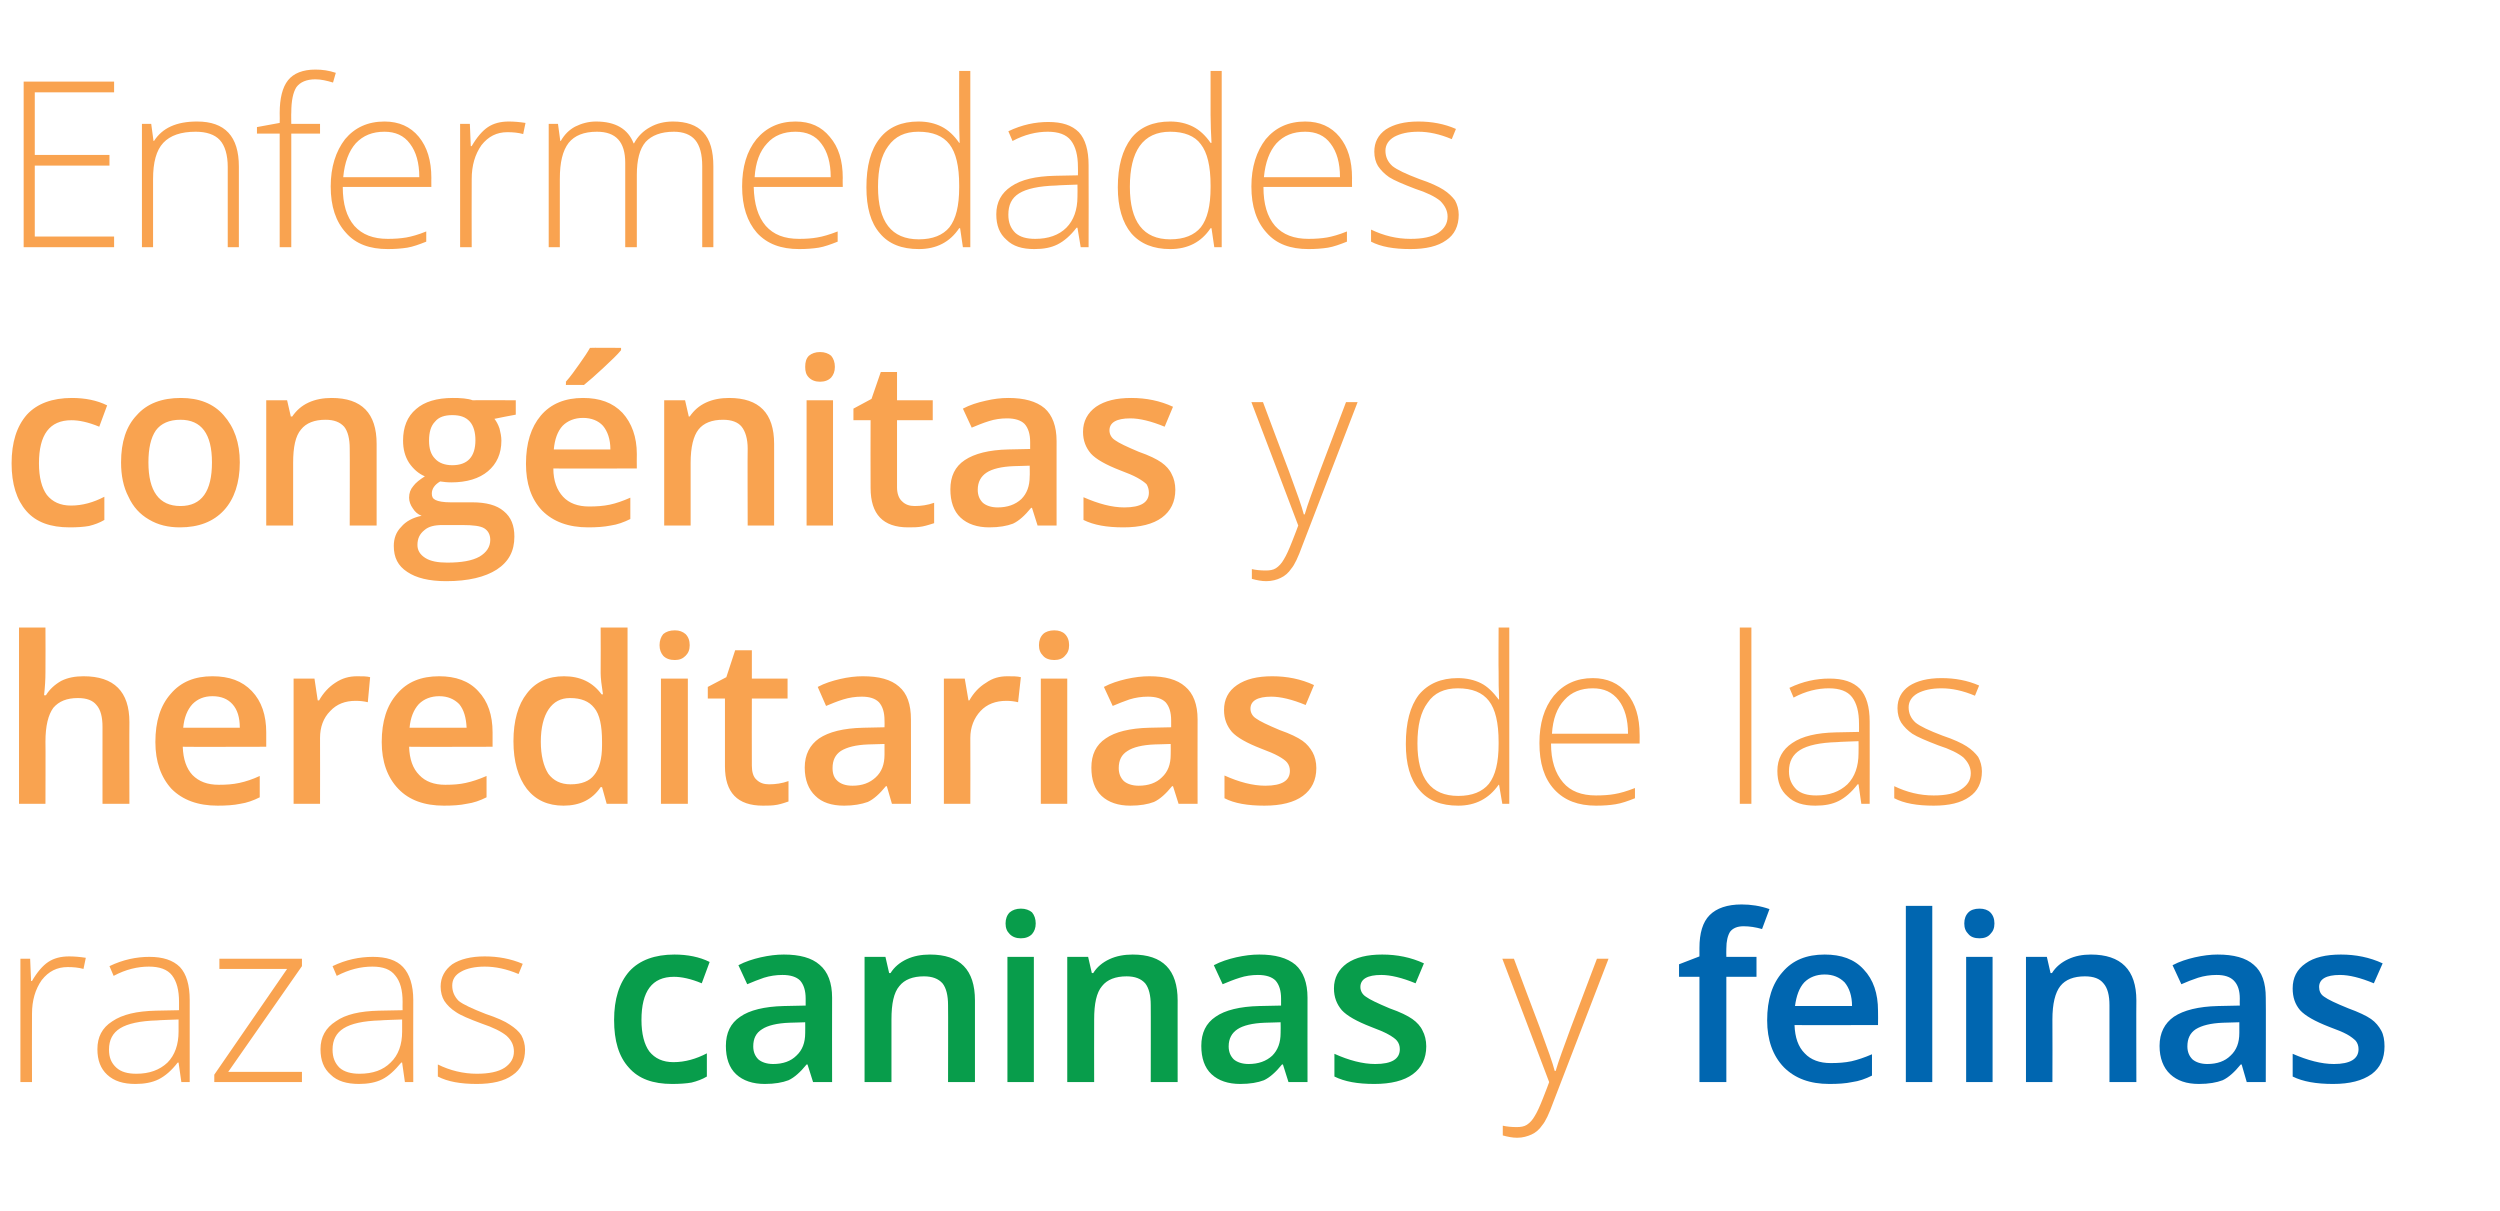
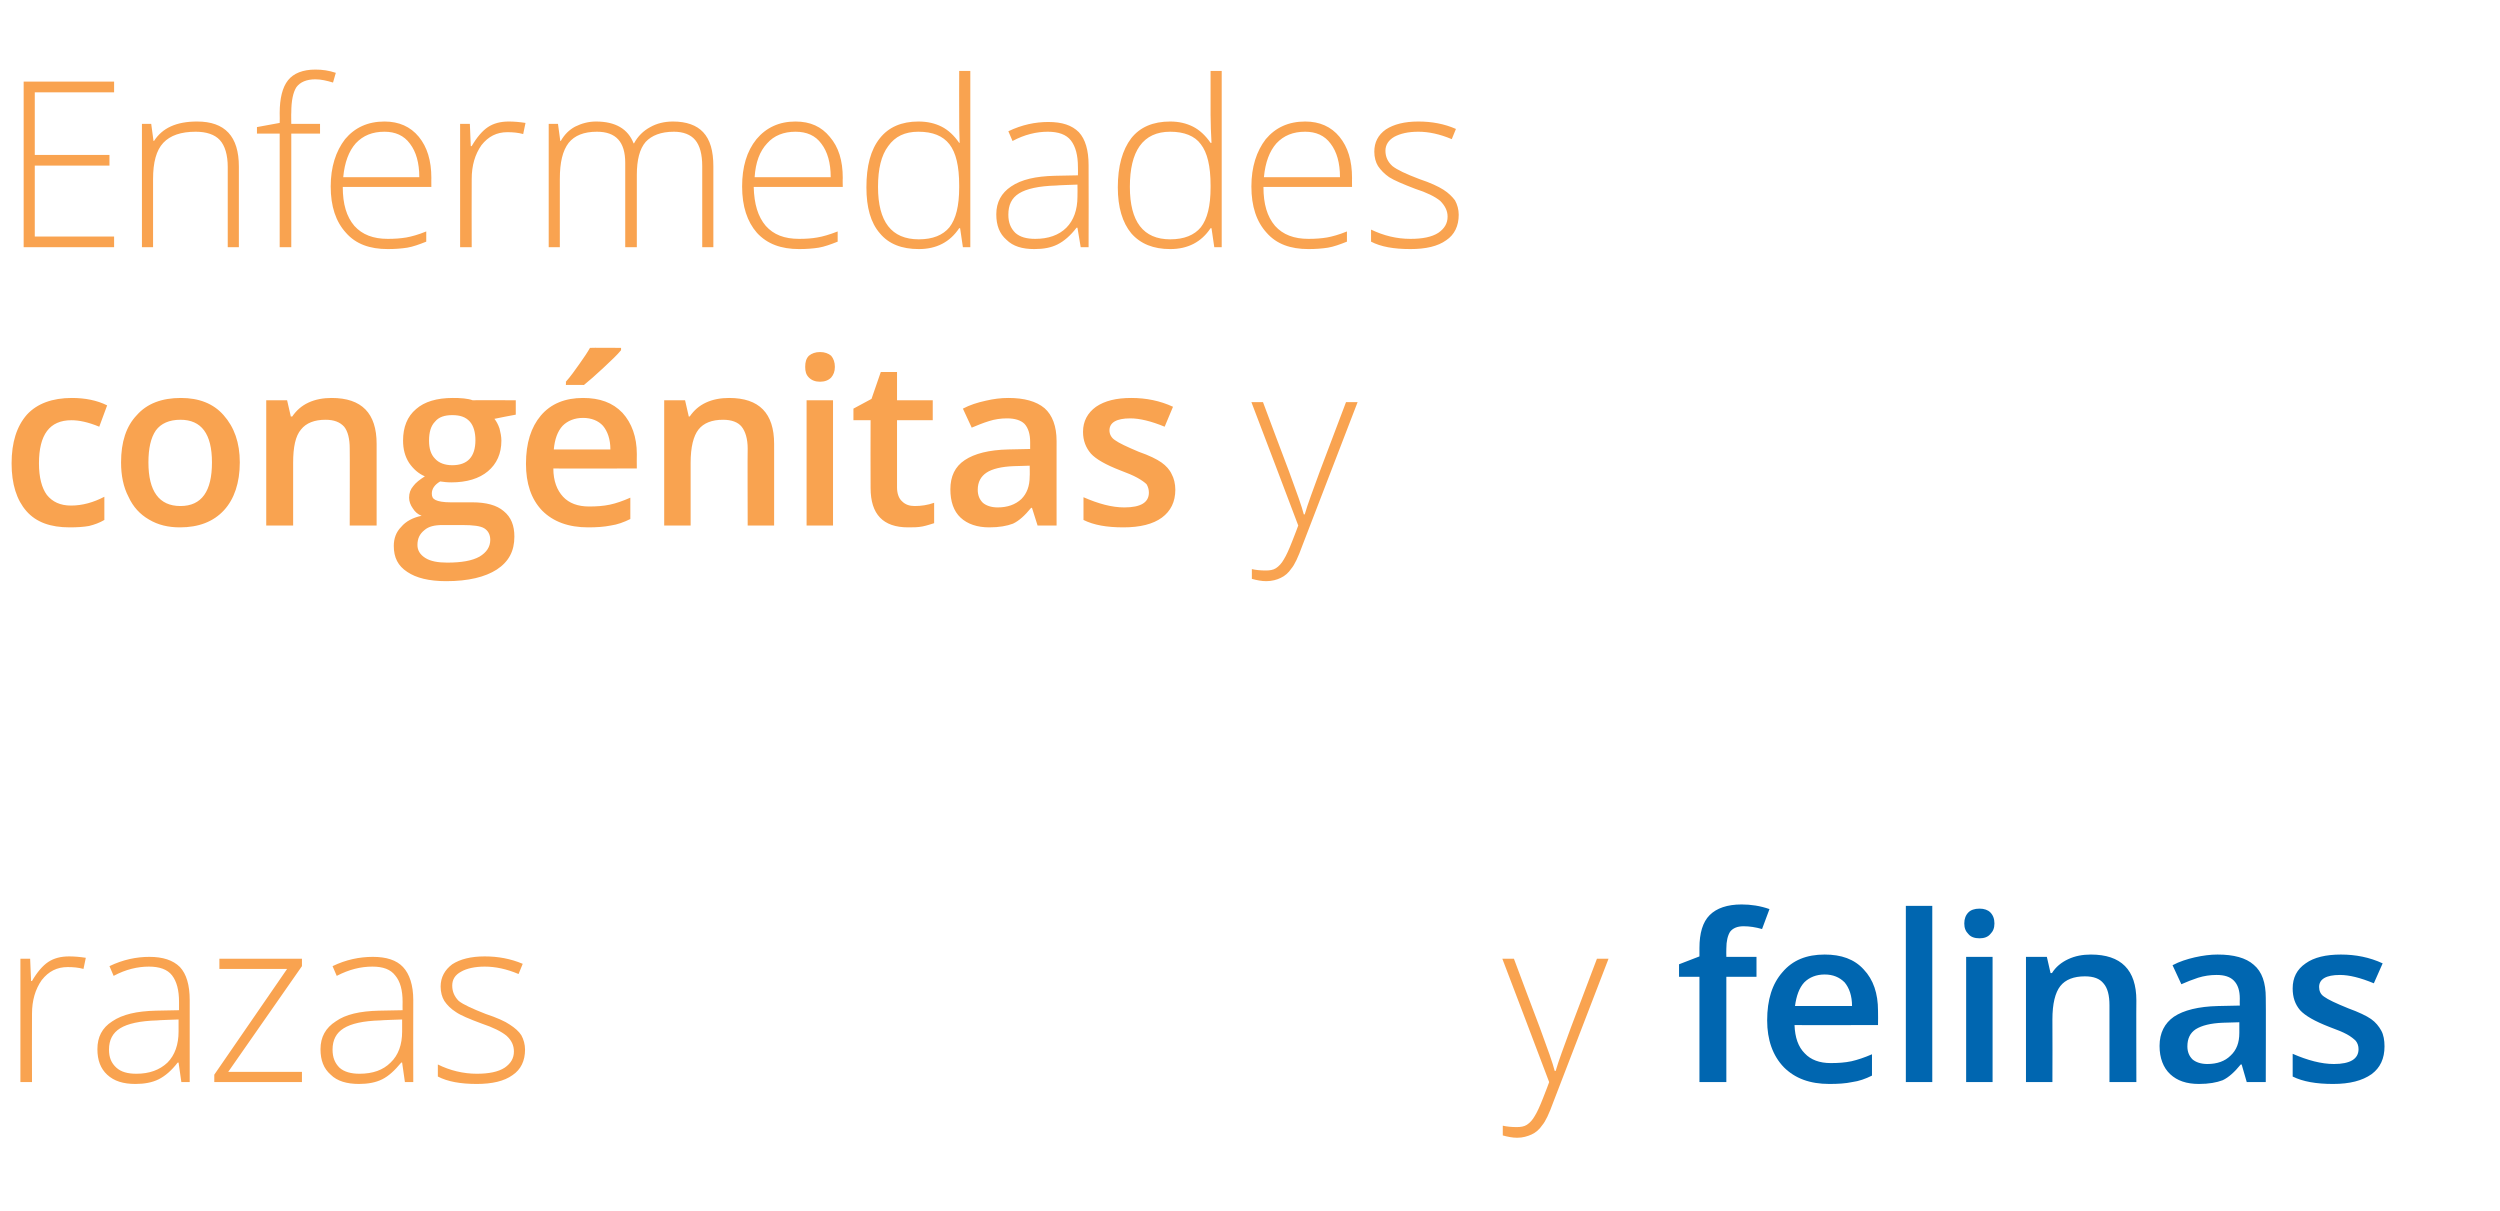
<svg xmlns="http://www.w3.org/2000/svg" version="1.1" width="539px" height="261px" viewBox="0 -15 539 261" style="top:-15px">
  <desc>Enfermedades cong nitas y hereditarias de las razas caninas y felinas</desc>
  <defs />
  <g id="Polygon235377">
    <path d="M 378.7 195.6 L 372.2 195.6 L 372.2 218.3 L 366.4 218.3 L 366.4 195.6 L 362 195.6 L 362 192.9 L 366.4 191.2 C 366.4 191.2 366.39 189.4 366.4 189.4 C 366.4 186.2 367.1 183.8 368.6 182.3 C 370.1 180.8 372.4 180 375.5 180 C 377.5 180 379.5 180.3 381.5 181 C 381.5 181 379.9 185.3 379.9 185.3 C 378.5 184.9 377.2 184.7 375.9 184.7 C 374.6 184.7 373.6 185.1 373 185.9 C 372.5 186.7 372.2 187.9 372.2 189.5 C 372.16 189.5 372.2 191.3 372.2 191.3 L 378.7 191.3 L 378.7 195.6 Z M 394.4 218.7 C 390.2 218.7 387 217.5 384.6 215.1 C 382.2 212.6 381 209.2 381 205 C 381 200.5 382.1 197.1 384.3 194.6 C 386.5 192 389.5 190.8 393.4 190.8 C 397 190.8 399.8 191.8 401.8 194 C 403.9 196.2 404.9 199.2 404.9 202.9 C 404.94 202.95 404.9 206 404.9 206 C 404.9 206 386.94 206.05 386.9 206 C 387 208.7 387.7 210.7 389.1 212.1 C 390.4 213.5 392.3 214.2 394.7 214.2 C 396.3 214.2 397.8 214.1 399.2 213.8 C 400.5 213.5 402 213 403.6 212.3 C 403.6 212.3 403.6 216.9 403.6 216.9 C 402.2 217.6 400.8 218.1 399.3 218.3 C 397.9 218.6 396.3 218.7 394.4 218.7 Z M 393.4 195.1 C 391.6 195.1 390.1 195.7 389 196.8 C 387.9 198 387.3 199.7 387 201.9 C 387 201.9 399.3 201.9 399.3 201.9 C 399.3 199.7 398.7 198 397.7 196.8 C 396.6 195.7 395.2 195.1 393.4 195.1 Z M 416.6 218.3 L 410.9 218.3 L 410.9 180.3 L 416.6 180.3 L 416.6 218.3 Z M 429.6 218.3 L 423.9 218.3 L 423.9 191.3 L 429.6 191.3 L 429.6 218.3 Z M 423.5 184.1 C 423.5 183.1 423.8 182.3 424.4 181.7 C 424.9 181.2 425.7 180.9 426.8 180.9 C 427.8 180.9 428.6 181.2 429.1 181.7 C 429.7 182.3 430 183.1 430 184.1 C 430 185.1 429.7 185.8 429.1 186.4 C 428.6 187 427.8 187.3 426.8 187.3 C 425.7 187.3 424.9 187 424.4 186.4 C 423.8 185.8 423.5 185.1 423.5 184.1 Z M 460.6 218.3 L 454.8 218.3 C 454.8 218.3 454.8 201.66 454.8 201.7 C 454.8 199.6 454.4 198 453.5 197 C 452.7 196 451.4 195.5 449.5 195.5 C 447.1 195.5 445.3 196.2 444.2 197.6 C 443.1 199 442.5 201.4 442.5 204.8 C 442.54 204.8 442.5 218.3 442.5 218.3 L 436.8 218.3 L 436.8 191.3 L 441.3 191.3 L 442.1 194.8 C 442.1 194.8 442.39 194.79 442.4 194.8 C 443.2 193.5 444.4 192.5 445.9 191.8 C 447.4 191.1 449 190.8 450.8 190.8 C 457.3 190.8 460.6 194.1 460.6 200.7 C 460.56 200.65 460.6 218.3 460.6 218.3 Z M 484.4 218.3 L 483.3 214.5 C 483.3 214.5 483.1 214.5 483.1 214.5 C 481.8 216.1 480.5 217.3 479.2 217.9 C 477.9 218.4 476.2 218.7 474.1 218.7 C 471.4 218.7 469.4 218 467.9 216.6 C 466.4 215.2 465.6 213.1 465.6 210.5 C 465.6 207.7 466.7 205.6 468.7 204.2 C 470.8 202.8 474 202 478.2 201.9 C 478.19 201.9 482.9 201.8 482.9 201.8 C 482.9 201.8 482.86 200.31 482.9 200.3 C 482.9 198.6 482.5 197.3 481.6 196.4 C 480.8 195.6 479.6 195.2 477.9 195.2 C 476.5 195.2 475.2 195.4 473.9 195.8 C 472.7 196.2 471.4 196.7 470.3 197.2 C 470.3 197.2 468.4 193.1 468.4 193.1 C 469.9 192.3 471.5 191.8 473.2 191.4 C 475 191 476.6 190.8 478.1 190.8 C 481.6 190.8 484.2 191.5 485.9 193 C 487.7 194.5 488.5 196.9 488.5 200.1 C 488.55 200.07 488.5 218.3 488.5 218.3 L 484.4 218.3 Z M 475.9 214.4 C 478 214.4 479.7 213.8 480.9 212.6 C 482.2 211.4 482.8 209.8 482.8 207.7 C 482.81 207.71 482.8 205.4 482.8 205.4 C 482.8 205.4 479.34 205.51 479.3 205.5 C 476.6 205.6 474.7 206.1 473.4 206.9 C 472.2 207.7 471.6 208.9 471.6 210.6 C 471.6 211.8 472 212.7 472.7 213.4 C 473.4 214 474.5 214.4 475.9 214.4 Z M 514.1 210.6 C 514.1 213.2 513.2 215.2 511.3 216.6 C 509.3 218 506.6 218.7 503 218.7 C 499.4 218.7 496.5 218.2 494.3 217.1 C 494.3 217.1 494.3 212.2 494.3 212.2 C 497.5 213.6 500.5 214.4 503.2 214.4 C 506.7 214.4 508.5 213.3 508.5 211.2 C 508.5 210.5 508.3 209.9 507.9 209.4 C 507.5 209 506.9 208.5 506 208 C 505.1 207.5 503.8 207 502.2 206.4 C 499.1 205.2 497 204 495.9 202.8 C 494.8 201.5 494.3 200 494.3 198.1 C 494.3 195.8 495.2 194 497.1 192.7 C 498.9 191.4 501.5 190.8 504.7 190.8 C 507.9 190.8 510.9 191.4 513.7 192.7 C 513.7 192.7 511.8 197 511.8 197 C 508.9 195.8 506.5 195.2 504.5 195.2 C 501.5 195.2 500 196.1 500 197.8 C 500 198.6 500.3 199.4 501.1 199.9 C 501.9 200.5 503.6 201.3 506.3 202.4 C 508.5 203.2 510.2 204 511.2 204.7 C 512.2 205.4 512.9 206.3 513.4 207.2 C 513.9 208.1 514.1 209.3 514.1 210.6 Z " stroke="none" fill="#0066b0" />
  </g>
  <g id="Polygon235376">
    <path d="M 323.9 191.7 L 326.4 191.7 C 326.4 191.7 331.97 206.61 332 206.6 C 333.7 211.2 334.8 214.3 335.2 215.9 C 335.2 215.9 335.4 215.9 335.4 215.9 C 336 213.8 337.2 210.6 338.7 206.5 C 338.7 206.46 344.3 191.7 344.3 191.7 L 346.8 191.7 C 346.8 191.7 334.92 222.55 334.9 222.6 C 334 225.1 333.2 226.8 332.5 227.6 C 331.9 228.5 331.1 229.2 330.2 229.6 C 329.3 230 328.3 230.3 327.1 230.3 C 326.1 230.3 325.1 230.1 324 229.8 C 324 229.8 324 227.7 324 227.7 C 324.9 227.9 325.9 228 327 228 C 327.8 228 328.6 227.9 329.2 227.5 C 329.8 227.1 330.4 226.5 330.9 225.6 C 331.4 224.8 332 223.5 332.7 221.7 C 333.4 220 333.8 218.8 334 218.3 C 334.02 218.26 323.9 191.7 323.9 191.7 Z " stroke="none" fill="#f9a350" />
  </g>
  <g id="Polygon235375">
-     <path d="M 144.9 218.7 C 140.8 218.7 137.7 217.6 135.6 215.2 C 133.4 212.8 132.4 209.4 132.4 204.9 C 132.4 200.4 133.5 196.9 135.7 194.4 C 137.9 192 141.2 190.8 145.4 190.8 C 148.2 190.8 150.8 191.3 153 192.4 C 153 192.4 151.3 197 151.3 197 C 148.9 196 146.9 195.6 145.3 195.6 C 140.6 195.6 138.3 198.7 138.3 204.9 C 138.3 207.9 138.9 210.2 140 211.7 C 141.2 213.2 142.9 214 145.2 214 C 147.7 214 150.1 213.3 152.4 212.1 C 152.4 212.1 152.4 217.1 152.4 217.1 C 151.4 217.7 150.3 218.1 149.1 218.4 C 148 218.6 146.5 218.7 144.9 218.7 Z M 175.3 218.3 L 174.1 214.5 C 174.1 214.5 173.92 214.5 173.9 214.5 C 172.6 216.1 171.3 217.3 170 217.9 C 168.7 218.4 167 218.7 164.9 218.7 C 162.3 218.7 160.2 218 158.7 216.6 C 157.2 215.2 156.5 213.1 156.5 210.5 C 156.5 207.7 157.5 205.6 159.6 204.2 C 161.6 202.8 164.8 202 169 201.9 C 169.01 201.9 173.7 201.8 173.7 201.8 C 173.7 201.8 173.68 200.31 173.7 200.3 C 173.7 198.6 173.3 197.3 172.5 196.4 C 171.7 195.6 170.4 195.2 168.7 195.2 C 167.3 195.2 166 195.4 164.7 195.8 C 163.5 196.2 162.3 196.7 161.1 197.2 C 161.1 197.2 159.2 193.1 159.2 193.1 C 160.7 192.3 162.3 191.8 164 191.4 C 165.8 191 167.4 190.8 169 190.8 C 172.4 190.8 175 191.5 176.7 193 C 178.5 194.5 179.4 196.9 179.4 200.1 C 179.37 200.07 179.4 218.3 179.4 218.3 L 175.3 218.3 Z M 166.7 214.4 C 168.8 214.4 170.5 213.8 171.7 212.6 C 173 211.4 173.6 209.8 173.6 207.7 C 173.63 207.71 173.6 205.4 173.6 205.4 C 173.6 205.4 170.16 205.51 170.2 205.5 C 167.5 205.6 165.5 206.1 164.3 206.9 C 163 207.7 162.4 208.9 162.4 210.6 C 162.4 211.8 162.8 212.7 163.5 213.4 C 164.2 214 165.3 214.4 166.7 214.4 Z M 210.2 218.3 L 204.4 218.3 C 204.4 218.3 204.44 201.66 204.4 201.7 C 204.4 199.6 204 198 203.2 197 C 202.3 196 201 195.5 199.2 195.5 C 196.8 195.5 195 196.2 193.9 197.6 C 192.7 199 192.2 201.4 192.2 204.8 C 192.18 204.8 192.2 218.3 192.2 218.3 L 186.4 218.3 L 186.4 191.3 L 190.9 191.3 L 191.7 194.8 C 191.7 194.8 192.03 194.79 192 194.8 C 192.8 193.5 194 192.5 195.5 191.8 C 197 191.1 198.7 190.8 200.5 190.8 C 207 190.8 210.2 194.1 210.2 200.7 C 210.2 200.65 210.2 218.3 210.2 218.3 Z M 222.9 218.3 L 217.2 218.3 L 217.2 191.3 L 222.9 191.3 L 222.9 218.3 Z M 216.8 184.1 C 216.8 183.1 217.1 182.3 217.7 181.7 C 218.3 181.2 219.1 180.9 220.1 180.9 C 221.1 180.9 221.9 181.2 222.5 181.7 C 223 182.3 223.3 183.1 223.3 184.1 C 223.3 185.1 223 185.8 222.5 186.4 C 221.9 187 221.1 187.3 220.1 187.3 C 219.1 187.3 218.3 187 217.7 186.4 C 217.1 185.8 216.8 185.1 216.8 184.1 Z M 253.9 218.3 L 248.1 218.3 C 248.1 218.3 248.13 201.66 248.1 201.7 C 248.1 199.6 247.7 198 246.9 197 C 246 196 244.7 195.5 242.9 195.5 C 240.5 195.5 238.7 196.2 237.6 197.6 C 236.4 199 235.9 201.4 235.9 204.8 C 235.87 204.8 235.9 218.3 235.9 218.3 L 230.1 218.3 L 230.1 191.3 L 234.6 191.3 L 235.4 194.8 C 235.4 194.8 235.73 194.79 235.7 194.8 C 236.5 193.5 237.7 192.5 239.2 191.8 C 240.7 191.1 242.4 190.8 244.2 190.8 C 250.7 190.8 253.9 194.1 253.9 200.7 C 253.89 200.65 253.9 218.3 253.9 218.3 Z M 277.8 218.3 L 276.6 214.5 C 276.6 214.5 276.44 214.5 276.4 214.5 C 275.1 216.1 273.8 217.3 272.5 217.9 C 271.2 218.4 269.5 218.7 267.4 218.7 C 264.8 218.7 262.7 218 261.2 216.6 C 259.7 215.2 259 213.1 259 210.5 C 259 207.7 260 205.6 262.1 204.2 C 264.1 202.8 267.3 202 271.5 201.9 C 271.53 201.9 276.2 201.8 276.2 201.8 C 276.2 201.8 276.19 200.31 276.2 200.3 C 276.2 198.6 275.8 197.3 275 196.4 C 274.2 195.6 272.9 195.2 271.2 195.2 C 269.9 195.2 268.5 195.4 267.3 195.8 C 266 196.2 264.8 196.7 263.6 197.2 C 263.6 197.2 261.7 193.1 261.7 193.1 C 263.2 192.3 264.8 191.8 266.5 191.4 C 268.3 191 269.9 190.8 271.5 190.8 C 274.9 190.8 277.5 191.5 279.3 193 C 281 194.5 281.9 196.9 281.9 200.1 C 281.88 200.07 281.9 218.3 281.9 218.3 L 277.8 218.3 Z M 269.2 214.4 C 271.3 214.4 273 213.8 274.3 212.6 C 275.5 211.4 276.1 209.8 276.1 207.7 C 276.14 207.71 276.1 205.4 276.1 205.4 C 276.1 205.4 272.68 205.51 272.7 205.5 C 270 205.6 268 206.1 266.8 206.9 C 265.6 207.7 264.9 208.9 264.9 210.6 C 264.9 211.8 265.3 212.7 266 213.4 C 266.7 214 267.8 214.4 269.2 214.4 Z M 307.5 210.6 C 307.5 213.2 306.5 215.2 304.6 216.6 C 302.7 218 299.9 218.7 296.3 218.7 C 292.7 218.7 289.9 218.2 287.7 217.1 C 287.7 217.1 287.7 212.2 287.7 212.2 C 290.8 213.6 293.8 214.4 296.5 214.4 C 300.1 214.4 301.8 213.3 301.8 211.2 C 301.8 210.5 301.6 209.9 301.2 209.4 C 300.9 209 300.2 208.5 299.3 208 C 298.4 207.5 297.2 207 295.6 206.4 C 292.5 205.2 290.4 204 289.3 202.8 C 288.2 201.5 287.6 200 287.6 198.1 C 287.6 195.8 288.6 194 290.4 192.7 C 292.3 191.4 294.8 190.8 298 190.8 C 301.2 190.8 304.2 191.4 307 192.7 C 307 192.7 305.2 197 305.2 197 C 302.3 195.8 299.8 195.2 297.8 195.2 C 294.8 195.2 293.3 196.1 293.3 197.8 C 293.3 198.6 293.7 199.4 294.5 199.9 C 295.3 200.5 297 201.3 299.6 202.4 C 301.9 203.2 303.5 204 304.5 204.7 C 305.5 205.4 306.3 206.3 306.7 207.2 C 307.2 208.1 307.5 209.3 307.5 210.6 Z " stroke="none" fill="#089d4b" />
-   </g>
+     </g>
  <g id="Polygon235374">
    <path d="M 14.9 191.2 C 16 191.2 17.2 191.3 18.5 191.5 C 18.5 191.5 18 193.9 18 193.9 C 16.9 193.6 15.8 193.5 14.6 193.5 C 12.3 193.5 10.5 194.4 9 196.3 C 7.6 198.3 6.9 200.7 6.9 203.6 C 6.86 203.61 6.9 218.3 6.9 218.3 L 4.4 218.3 L 4.4 191.7 L 6.5 191.7 L 6.7 196.5 C 6.7 196.5 6.91 196.5 6.9 196.5 C 8 194.6 9.2 193.2 10.4 192.4 C 11.6 191.6 13.1 191.2 14.9 191.2 Z M 39.1 218.3 L 38.5 214.1 C 38.5 214.1 38.32 214.06 38.3 214.1 C 37 215.8 35.6 217 34.2 217.7 C 32.8 218.4 31.1 218.7 29.2 218.7 C 26.6 218.7 24.6 218.1 23.1 216.7 C 21.7 215.4 21 213.6 21 211.2 C 21 208.6 22 206.6 24.2 205.2 C 26.4 203.7 29.5 203 33.6 202.9 C 33.56 202.9 38.6 202.8 38.6 202.8 C 38.6 202.8 38.62 201 38.6 201 C 38.6 198.5 38.1 196.6 37.1 195.3 C 36.1 194 34.4 193.4 32.1 193.4 C 29.7 193.4 27.1 194 24.5 195.4 C 24.5 195.4 23.6 193.3 23.6 193.3 C 26.5 191.9 29.4 191.3 32.2 191.3 C 35.1 191.3 37.3 192 38.8 193.5 C 40.2 195 40.9 197.4 40.9 200.6 C 40.91 200.61 40.9 218.3 40.9 218.3 L 39.1 218.3 Z M 29.4 216.5 C 32.2 216.5 34.4 215.7 36.1 214.1 C 37.7 212.5 38.5 210.2 38.5 207.4 C 38.52 207.37 38.5 204.8 38.5 204.8 C 38.5 204.8 33.88 204.95 33.9 205 C 30.2 205.1 27.5 205.7 25.9 206.7 C 24.3 207.7 23.5 209.2 23.5 211.3 C 23.5 213 24 214.2 25.1 215.2 C 26.1 216.1 27.5 216.5 29.4 216.5 Z M 65.1 218.3 L 46.2 218.3 L 46.2 216.7 L 61.9 193.9 L 47.3 193.9 L 47.3 191.7 L 65.1 191.7 L 65.1 193.3 L 49.2 216.1 L 65.1 216.1 L 65.1 218.3 Z M 87.3 218.3 L 86.7 214.1 C 86.7 214.1 86.48 214.06 86.5 214.1 C 85.1 215.8 83.8 217 82.4 217.7 C 81 218.4 79.3 218.7 77.4 218.7 C 74.8 218.7 72.7 218.1 71.3 216.7 C 69.8 215.4 69.1 213.6 69.1 211.2 C 69.1 208.6 70.2 206.6 72.4 205.2 C 74.5 203.7 77.6 203 81.7 202.9 C 81.72 202.9 86.8 202.8 86.8 202.8 C 86.8 202.8 86.77 201 86.8 201 C 86.8 198.5 86.3 196.6 85.2 195.3 C 84.2 194 82.6 193.4 80.3 193.4 C 77.8 193.4 75.3 194 72.6 195.4 C 72.6 195.4 71.7 193.3 71.7 193.3 C 74.6 191.9 77.5 191.3 80.4 191.3 C 83.3 191.3 85.5 192 86.9 193.5 C 88.3 195 89.1 197.4 89.1 200.6 C 89.07 200.61 89.1 218.3 89.1 218.3 L 87.3 218.3 Z M 77.5 216.5 C 80.4 216.5 82.6 215.7 84.2 214.1 C 85.9 212.5 86.7 210.2 86.7 207.4 C 86.68 207.37 86.7 204.8 86.7 204.8 C 86.7 204.8 82.04 204.95 82 205 C 78.3 205.1 75.7 205.7 74.1 206.7 C 72.5 207.7 71.7 209.2 71.7 211.3 C 71.7 213 72.2 214.2 73.2 215.2 C 74.2 216.1 75.7 216.5 77.5 216.5 Z M 113.2 211.3 C 113.2 213.7 112.3 215.6 110.5 216.8 C 108.7 218.1 106.1 218.7 102.8 218.7 C 99.3 218.7 96.5 218.2 94.4 217.1 C 94.4 217.1 94.4 214.5 94.4 214.5 C 97 215.8 99.9 216.5 102.8 216.5 C 105.4 216.5 107.4 216.1 108.8 215.2 C 110.1 214.3 110.8 213.2 110.8 211.7 C 110.8 210.4 110.3 209.3 109.2 208.3 C 108.1 207.4 106.3 206.5 103.9 205.7 C 101.2 204.7 99.3 203.9 98.3 203.2 C 97.2 202.5 96.4 201.7 95.8 200.8 C 95.3 200 95 198.9 95 197.7 C 95 195.7 95.9 194.1 97.5 192.9 C 99.2 191.8 101.5 191.2 104.5 191.2 C 107.4 191.2 110.1 191.7 112.7 192.8 C 112.7 192.8 111.8 195 111.8 195 C 109.2 193.9 106.8 193.4 104.5 193.4 C 102.4 193.4 100.6 193.8 99.4 194.5 C 98.1 195.2 97.5 196.2 97.5 197.5 C 97.5 198.8 98 199.9 98.9 200.8 C 99.9 201.6 101.9 202.5 104.7 203.6 C 107.1 204.4 108.9 205.2 109.9 205.9 C 111 206.6 111.9 207.4 112.4 208.2 C 112.9 209.1 113.2 210.2 113.2 211.3 Z " stroke="none" fill="#f9a350" />
  </g>
  <g id="Polygon235373">
-     <path d="M 27.9 158.3 L 22.1 158.3 C 22.1 158.3 22.09 141.66 22.1 141.7 C 22.1 139.6 21.7 138 20.8 137 C 20 136 18.7 135.5 16.8 135.5 C 14.4 135.5 12.7 136.2 11.5 137.6 C 10.4 139.1 9.8 141.5 9.8 144.9 C 9.84 144.85 9.8 158.3 9.8 158.3 L 4.1 158.3 L 4.1 120.3 L 9.8 120.3 C 9.8 120.3 9.84 129.91 9.8 129.9 C 9.8 131.5 9.7 133.1 9.5 134.9 C 9.5 134.9 9.9 134.9 9.9 134.9 C 10.7 133.6 11.8 132.6 13.2 131.8 C 14.6 131.1 16.2 130.8 18 130.8 C 24.6 130.8 27.9 134.1 27.9 140.7 C 27.86 140.65 27.9 158.3 27.9 158.3 Z M 46.9 158.7 C 42.7 158.7 39.4 157.5 37 155.1 C 34.7 152.6 33.5 149.2 33.5 145 C 33.5 140.5 34.6 137.1 36.8 134.6 C 39 132 42 130.8 45.8 130.8 C 49.4 130.8 52.2 131.8 54.3 134 C 56.4 136.2 57.4 139.2 57.4 142.9 C 57.38 142.95 57.4 146 57.4 146 C 57.4 146 39.39 146.05 39.4 146 C 39.5 148.7 40.2 150.7 41.5 152.1 C 42.9 153.5 44.7 154.2 47.2 154.2 C 48.8 154.2 50.2 154.1 51.6 153.8 C 53 153.5 54.5 153 56 152.3 C 56 152.3 56 156.9 56 156.9 C 54.6 157.6 53.2 158.1 51.8 158.3 C 50.4 158.6 48.7 158.7 46.9 158.7 Z M 45.8 135.1 C 44 135.1 42.6 135.7 41.5 136.8 C 40.4 138 39.7 139.7 39.5 141.9 C 39.5 141.9 51.7 141.9 51.7 141.9 C 51.7 139.7 51.2 138 50.1 136.8 C 49.1 135.7 47.7 135.1 45.8 135.1 Z M 77 130.8 C 78.1 130.8 79.1 130.8 79.8 131 C 79.8 131 79.3 136.4 79.3 136.4 C 78.5 136.2 77.6 136.1 76.7 136.1 C 74.4 136.1 72.6 136.8 71.2 138.3 C 69.7 139.8 69 141.8 69 144.1 C 69.03 144.15 69 158.3 69 158.3 L 63.3 158.3 L 63.3 131.3 L 67.8 131.3 L 68.5 136 C 68.5 136 68.83 136.02 68.8 136 C 69.7 134.4 70.9 133.1 72.3 132.2 C 73.8 131.2 75.3 130.8 77 130.8 Z M 95.7 158.7 C 91.5 158.7 88.2 157.5 85.9 155.1 C 83.5 152.6 82.3 149.2 82.3 145 C 82.3 140.5 83.4 137.1 85.6 134.6 C 87.8 132 90.8 130.8 94.7 130.8 C 98.2 130.8 101.1 131.8 103.1 134 C 105.2 136.2 106.2 139.2 106.2 142.9 C 106.22 142.95 106.2 146 106.2 146 C 106.2 146 88.23 146.05 88.2 146 C 88.3 148.7 89 150.7 90.4 152.1 C 91.7 153.5 93.6 154.2 96 154.2 C 97.6 154.2 99.1 154.1 100.4 153.8 C 101.8 153.5 103.3 153 104.9 152.3 C 104.9 152.3 104.9 156.9 104.9 156.9 C 103.5 157.6 102.1 158.1 100.6 158.3 C 99.2 158.6 97.6 158.7 95.7 158.7 Z M 94.7 135.1 C 92.9 135.1 91.4 135.7 90.3 136.8 C 89.2 138 88.5 139.7 88.3 141.9 C 88.3 141.9 100.6 141.9 100.6 141.9 C 100.5 139.7 100 138 99 136.8 C 97.9 135.7 96.5 135.1 94.7 135.1 Z M 129.5 154.7 C 127.7 157.4 125 158.7 121.5 158.7 C 118.1 158.7 115.5 157.5 113.6 155.1 C 111.7 152.6 110.7 149.2 110.7 144.8 C 110.7 140.4 111.7 136.9 113.6 134.5 C 115.5 132 118.2 130.8 121.6 130.8 C 125.1 130.8 127.8 132.1 129.7 134.7 C 129.7 134.7 130 134.7 130 134.7 C 129.7 132.8 129.5 131.2 129.5 130.1 C 129.54 130.11 129.5 120.3 129.5 120.3 L 135.3 120.3 L 135.3 158.3 L 130.8 158.3 L 129.8 154.7 L 129.5 154.7 C 129.5 154.7 129.54 154.72 129.5 154.7 Z M 123 154.1 C 125.4 154.1 127.1 153.4 128.1 152.1 C 129.2 150.8 129.8 148.6 129.8 145.7 C 129.8 145.7 129.8 144.9 129.8 144.9 C 129.8 141.5 129.3 139 128.1 137.6 C 127 136.2 125.3 135.5 122.9 135.5 C 120.9 135.5 119.4 136.3 118.3 137.9 C 117.2 139.5 116.6 141.9 116.6 144.9 C 116.6 147.9 117.2 150.2 118.2 151.8 C 119.3 153.3 120.9 154.1 123 154.1 Z M 148.3 158.3 L 142.5 158.3 L 142.5 131.3 L 148.3 131.3 L 148.3 158.3 Z M 142.2 124.1 C 142.2 123.1 142.5 122.3 143 121.7 C 143.6 121.2 144.4 120.9 145.5 120.9 C 146.5 120.9 147.2 121.2 147.8 121.7 C 148.4 122.3 148.7 123.1 148.7 124.1 C 148.7 125.1 148.4 125.8 147.8 126.4 C 147.2 127 146.5 127.3 145.5 127.3 C 144.4 127.3 143.6 127 143 126.4 C 142.5 125.8 142.2 125.1 142.2 124.1 Z M 165.8 154.1 C 167.2 154.1 168.6 153.9 170 153.4 C 170 153.4 170 157.8 170 157.8 C 169.4 158 168.6 158.3 167.6 158.5 C 166.6 158.7 165.5 158.7 164.5 158.7 C 159 158.7 156.3 155.9 156.3 150.2 C 156.3 150.15 156.3 135.6 156.3 135.6 L 152.6 135.6 L 152.6 133.1 L 156.6 131 L 158.5 125.2 L 162.1 125.2 L 162.1 131.3 L 169.8 131.3 L 169.8 135.6 L 162.1 135.6 C 162.1 135.6 162.06 150.05 162.1 150.1 C 162.1 151.4 162.4 152.5 163.1 153.1 C 163.8 153.8 164.7 154.1 165.8 154.1 Z M 192.3 158.3 L 191.2 154.5 C 191.2 154.5 190.98 154.5 191 154.5 C 189.7 156.1 188.4 157.3 187.1 157.9 C 185.7 158.4 184 158.7 182 158.7 C 179.3 158.7 177.2 158 175.8 156.6 C 174.3 155.2 173.5 153.1 173.5 150.5 C 173.5 147.7 174.6 145.6 176.6 144.2 C 178.7 142.8 181.8 142 186.1 141.9 C 186.08 141.9 190.7 141.8 190.7 141.8 C 190.7 141.8 190.74 140.31 190.7 140.3 C 190.7 138.6 190.3 137.3 189.5 136.4 C 188.7 135.6 187.5 135.2 185.8 135.2 C 184.4 135.2 183.1 135.4 181.8 135.8 C 180.5 136.2 179.3 136.7 178.1 137.2 C 178.1 137.2 176.3 133.1 176.3 133.1 C 177.8 132.3 179.4 131.8 181.1 131.4 C 182.8 131 184.5 130.8 186 130.8 C 189.5 130.8 192.1 131.5 193.8 133 C 195.6 134.5 196.4 136.9 196.4 140.1 C 196.43 140.07 196.4 158.3 196.4 158.3 L 192.3 158.3 Z M 183.8 154.4 C 185.9 154.4 187.5 153.8 188.8 152.6 C 190.1 151.4 190.7 149.8 190.7 147.7 C 190.69 147.71 190.7 145.4 190.7 145.4 C 190.7 145.4 187.22 145.51 187.2 145.5 C 184.5 145.6 182.6 146.1 181.3 146.9 C 180.1 147.7 179.5 148.9 179.5 150.6 C 179.5 151.8 179.8 152.7 180.6 153.4 C 181.3 154 182.3 154.4 183.8 154.4 Z M 217.2 130.8 C 218.4 130.8 219.3 130.8 220.1 131 C 220.1 131 219.5 136.4 219.5 136.4 C 218.7 136.2 217.8 136.1 217 136.1 C 214.7 136.1 212.8 136.8 211.4 138.3 C 210 139.8 209.2 141.8 209.2 144.1 C 209.24 144.15 209.2 158.3 209.2 158.3 L 203.5 158.3 L 203.5 131.3 L 208 131.3 L 208.8 136 C 208.8 136 209.05 136.02 209 136 C 209.9 134.4 211.1 133.1 212.6 132.2 C 214 131.2 215.5 130.8 217.2 130.8 Z M 230.1 158.3 L 224.4 158.3 L 224.4 131.3 L 230.1 131.3 L 230.1 158.3 Z M 224 124.1 C 224 123.1 224.3 122.3 224.9 121.7 C 225.4 121.2 226.3 120.9 227.3 120.9 C 228.3 120.9 229.1 121.2 229.6 121.7 C 230.2 122.3 230.5 123.1 230.5 124.1 C 230.5 125.1 230.2 125.8 229.6 126.4 C 229.1 127 228.3 127.3 227.3 127.3 C 226.3 127.3 225.4 127 224.9 126.4 C 224.3 125.8 224 125.1 224 124.1 Z M 254.1 158.3 L 252.9 154.5 C 252.9 154.5 252.73 154.5 252.7 154.5 C 251.4 156.1 250.1 157.3 248.8 157.9 C 247.5 158.4 245.8 158.7 243.7 158.7 C 241.1 158.7 239 158 237.5 156.6 C 236 155.2 235.3 153.1 235.3 150.5 C 235.3 147.7 236.3 145.6 238.4 144.2 C 240.4 142.8 243.6 142 247.8 141.9 C 247.82 141.9 252.5 141.8 252.5 141.8 C 252.5 141.8 252.49 140.31 252.5 140.3 C 252.5 138.6 252.1 137.3 251.3 136.4 C 250.5 135.6 249.2 135.2 247.5 135.2 C 246.1 135.2 244.8 135.4 243.5 135.8 C 242.3 136.2 241.1 136.7 239.9 137.2 C 239.9 137.2 238 133.1 238 133.1 C 239.5 132.3 241.1 131.8 242.8 131.4 C 244.6 131 246.2 130.8 247.8 130.8 C 251.2 130.8 253.8 131.5 255.5 133 C 257.3 134.5 258.2 136.9 258.2 140.1 C 258.17 140.07 258.2 158.3 258.2 158.3 L 254.1 158.3 Z M 245.5 154.4 C 247.6 154.4 249.3 153.8 250.5 152.6 C 251.8 151.4 252.4 149.8 252.4 147.7 C 252.44 147.71 252.4 145.4 252.4 145.4 C 252.4 145.4 248.97 145.51 249 145.5 C 246.3 145.6 244.3 146.1 243.1 146.9 C 241.8 147.7 241.2 148.9 241.2 150.6 C 241.2 151.8 241.6 152.7 242.3 153.4 C 243 154 244.1 154.4 245.5 154.4 Z M 283.8 150.6 C 283.8 153.2 282.8 155.2 280.9 156.6 C 279 158 276.2 158.7 272.6 158.7 C 269 158.7 266.1 158.2 264 157.1 C 264 157.1 264 152.2 264 152.2 C 267.1 153.6 270.1 154.4 272.8 154.4 C 276.4 154.4 278.1 153.3 278.1 151.2 C 278.1 150.5 277.9 149.9 277.5 149.4 C 277.2 149 276.5 148.5 275.6 148 C 274.7 147.5 273.5 147 271.9 146.4 C 268.8 145.2 266.7 144 265.6 142.8 C 264.5 141.5 263.9 140 263.9 138.1 C 263.9 135.8 264.8 134 266.7 132.7 C 268.6 131.4 271.1 130.8 274.3 130.8 C 277.5 130.8 280.5 131.4 283.3 132.7 C 283.3 132.7 281.5 137 281.5 137 C 278.6 135.8 276.1 135.2 274.1 135.2 C 271.1 135.2 269.6 136.1 269.6 137.8 C 269.6 138.6 270 139.4 270.8 139.9 C 271.6 140.5 273.3 141.3 275.9 142.4 C 278.2 143.2 279.8 144 280.8 144.7 C 281.8 145.4 282.5 146.3 283 147.2 C 283.5 148.1 283.8 149.3 283.8 150.6 Z M 314.3 131.2 C 316.2 131.2 317.9 131.6 319.3 132.3 C 320.7 133 321.9 134.2 323.1 135.8 C 323.1 135.8 323.2 135.8 323.2 135.8 C 323.1 133.8 323.1 131.8 323.1 129.8 C 323.05 129.81 323.1 120.3 323.1 120.3 L 325.4 120.3 L 325.4 158.3 L 323.9 158.3 L 323.2 154.2 C 323.2 154.2 323.05 154.2 323.1 154.2 C 321 157.2 318.1 158.7 314.4 158.7 C 310.7 158.7 307.9 157.6 306 155.3 C 304 153 303.1 149.7 303.1 145.4 C 303.1 140.8 304 137.3 305.9 134.8 C 307.9 132.4 310.7 131.2 314.3 131.2 Z M 314.3 133.4 C 311.4 133.4 309.2 134.4 307.8 136.5 C 306.3 138.5 305.6 141.4 305.6 145.3 C 305.6 152.8 308.5 156.6 314.4 156.6 C 317.4 156.6 319.6 155.7 321 154 C 322.4 152.2 323.1 149.4 323.1 145.4 C 323.1 145.4 323.1 145 323.1 145 C 323.1 140.8 322.4 137.9 321 136.1 C 319.6 134.3 317.4 133.4 314.3 133.4 Z M 344.1 158.7 C 340.3 158.7 337.3 157.6 335.1 155.2 C 332.9 152.8 331.9 149.5 331.9 145.2 C 331.9 141 332.9 137.6 335 135 C 337.1 132.5 339.9 131.2 343.4 131.2 C 346.5 131.2 349 132.3 350.8 134.5 C 352.6 136.7 353.5 139.6 353.5 143.4 C 353.52 143.36 353.5 145.3 353.5 145.3 C 353.5 145.3 334.41 145.32 334.4 145.3 C 334.4 149 335.3 151.7 337 153.7 C 338.6 155.6 341 156.5 344.1 156.5 C 345.6 156.5 347 156.4 348.1 156.2 C 349.3 156 350.7 155.6 352.5 154.9 C 352.5 154.9 352.5 157.1 352.5 157.1 C 351 157.7 349.6 158.2 348.3 158.4 C 347.1 158.6 345.7 158.7 344.1 158.7 Z M 343.4 133.4 C 340.9 133.4 338.8 134.2 337.3 135.9 C 335.7 137.6 334.8 140 334.6 143.2 C 334.6 143.2 351 143.2 351 143.2 C 351 140.1 350.3 137.7 349 136 C 347.6 134.2 345.8 133.4 343.4 133.4 Z M 377.6 158.3 L 375.1 158.3 L 375.1 120.3 L 377.6 120.3 L 377.6 158.3 Z M 401.3 158.3 L 400.7 154.1 C 400.7 154.1 400.54 154.06 400.5 154.1 C 399.2 155.8 397.8 157 396.4 157.7 C 395 158.4 393.4 158.7 391.4 158.7 C 388.8 158.7 386.8 158.1 385.4 156.7 C 383.9 155.4 383.2 153.6 383.2 151.2 C 383.2 148.6 384.3 146.6 386.4 145.2 C 388.6 143.7 391.7 143 395.8 142.9 C 395.78 142.9 400.8 142.8 400.8 142.8 C 400.8 142.8 400.83 141 400.8 141 C 400.8 138.5 400.3 136.6 399.3 135.3 C 398.3 134 396.6 133.4 394.3 133.4 C 391.9 133.4 389.3 134 386.7 135.4 C 386.7 135.4 385.8 133.3 385.8 133.3 C 388.7 131.9 391.6 131.3 394.4 131.3 C 397.4 131.3 399.5 132 401 133.5 C 402.4 135 403.1 137.4 403.1 140.6 C 403.13 140.61 403.1 158.3 403.1 158.3 L 401.3 158.3 Z M 391.6 156.5 C 394.4 156.5 396.6 155.7 398.3 154.1 C 399.9 152.5 400.7 150.2 400.7 147.4 C 400.74 147.37 400.7 144.8 400.7 144.8 C 400.7 144.8 396.1 144.95 396.1 145 C 392.4 145.1 389.7 145.7 388.1 146.7 C 386.5 147.7 385.7 149.2 385.7 151.3 C 385.7 153 386.3 154.2 387.3 155.2 C 388.3 156.1 389.7 156.5 391.6 156.5 Z M 427.3 151.3 C 427.3 153.7 426.4 155.6 424.6 156.8 C 422.8 158.1 420.2 158.7 416.9 158.7 C 413.3 158.7 410.5 158.2 408.4 157.1 C 408.4 157.1 408.4 154.5 408.4 154.5 C 411.1 155.8 413.9 156.5 416.9 156.5 C 419.5 156.5 421.5 156.1 422.8 155.2 C 424.2 154.3 424.9 153.2 424.9 151.7 C 424.9 150.4 424.3 149.3 423.3 148.3 C 422.2 147.4 420.4 146.5 417.9 145.7 C 415.3 144.7 413.4 143.9 412.3 143.2 C 411.3 142.5 410.5 141.7 409.9 140.8 C 409.4 140 409.1 138.9 409.1 137.7 C 409.1 135.7 409.9 134.1 411.6 132.9 C 413.3 131.8 415.6 131.2 418.6 131.2 C 421.5 131.2 424.2 131.7 426.7 132.8 C 426.7 132.8 425.8 135 425.8 135 C 423.2 133.9 420.8 133.4 418.6 133.4 C 416.4 133.4 414.7 133.8 413.4 134.5 C 412.2 135.2 411.5 136.2 411.5 137.5 C 411.5 138.8 412 139.9 413 140.8 C 414 141.6 415.9 142.5 418.8 143.6 C 421.2 144.4 422.9 145.2 424 145.9 C 425.1 146.6 425.9 147.4 426.5 148.2 C 427 149.1 427.3 150.2 427.3 151.3 Z " stroke="none" fill="#f9a350" />
-   </g>
+     </g>
  <g id="Polygon235372">
    <path d="M 15 98.7 C 10.9 98.7 7.8 97.6 5.7 95.2 C 3.6 92.8 2.5 89.4 2.5 84.9 C 2.5 80.4 3.6 76.9 5.8 74.4 C 8 72 11.3 70.8 15.5 70.8 C 18.3 70.8 20.9 71.3 23.1 72.4 C 23.1 72.4 21.4 77 21.4 77 C 19 76 17 75.6 15.4 75.6 C 10.7 75.6 8.4 78.7 8.4 84.9 C 8.4 87.9 9 90.2 10.1 91.7 C 11.3 93.2 13 94 15.3 94 C 17.8 94 20.2 93.3 22.5 92.1 C 22.5 92.1 22.5 97.1 22.5 97.1 C 21.5 97.7 20.4 98.1 19.2 98.4 C 18.1 98.6 16.7 98.7 15 98.7 Z M 51.7 84.7 C 51.7 89.1 50.5 92.6 48.3 95 C 46 97.5 42.8 98.7 38.8 98.7 C 36.3 98.7 34.1 98.2 32.1 97 C 30.2 95.9 28.7 94.3 27.7 92.1 C 26.6 90 26.1 87.5 26.1 84.7 C 26.1 80.3 27.2 76.9 29.5 74.5 C 31.7 72 34.9 70.8 39 70.8 C 42.9 70.8 46 72 48.2 74.5 C 50.5 77.1 51.7 80.4 51.7 84.7 Z M 32 84.7 C 32 90.9 34.3 94.1 38.9 94.1 C 43.5 94.1 45.7 90.9 45.7 84.7 C 45.7 78.5 43.4 75.5 38.9 75.5 C 36.5 75.5 34.7 76.3 33.6 77.8 C 32.5 79.4 32 81.7 32 84.7 Z M 81.2 98.3 L 75.4 98.3 C 75.4 98.3 75.44 81.66 75.4 81.7 C 75.4 79.6 75 78 74.2 77 C 73.3 76 72 75.5 70.2 75.5 C 67.8 75.5 66 76.2 64.9 77.6 C 63.7 79 63.2 81.4 63.2 84.8 C 63.19 84.8 63.2 98.3 63.2 98.3 L 57.4 98.3 L 57.4 71.3 L 61.9 71.3 L 62.7 74.8 C 62.7 74.8 63.04 74.79 63 74.8 C 63.9 73.5 65 72.5 66.5 71.8 C 68 71.1 69.7 70.8 71.5 70.8 C 78 70.8 81.2 74.1 81.2 80.7 C 81.2 80.65 81.2 98.3 81.2 98.3 Z M 111.2 71.3 L 111.2 74.4 C 111.2 74.4 106.61 75.26 106.6 75.3 C 107 75.8 107.4 76.5 107.7 77.4 C 107.9 78.2 108.1 79.1 108.1 80 C 108.1 82.8 107.1 85 105.2 86.6 C 103.3 88.2 100.6 89 97.3 89 C 96.4 89 95.6 88.9 94.9 88.8 C 93.7 89.5 93.1 90.4 93.1 91.4 C 93.1 92.1 93.3 92.5 93.9 92.8 C 94.5 93.1 95.6 93.3 97.1 93.3 C 97.1 93.3 101.8 93.3 101.8 93.3 C 104.8 93.3 107.1 93.9 108.6 95.2 C 110.2 96.5 110.9 98.3 110.9 100.7 C 110.9 103.8 109.7 106.1 107.1 107.8 C 104.6 109.4 101 110.3 96.2 110.3 C 92.5 110.3 89.7 109.6 87.8 108.3 C 85.8 107 84.9 105.2 84.9 102.7 C 84.9 101.1 85.4 99.7 86.5 98.6 C 87.5 97.4 89 96.6 90.9 96.2 C 90.1 95.9 89.5 95.4 89 94.6 C 88.5 93.9 88.2 93.1 88.2 92.3 C 88.2 91.3 88.5 90.5 89.1 89.8 C 89.6 89.1 90.5 88.4 91.6 87.7 C 90.2 87.1 89.1 86.1 88.2 84.8 C 87.3 83.4 86.9 81.8 86.9 80 C 86.9 77.1 87.8 74.8 89.7 73.2 C 91.5 71.6 94.2 70.8 97.6 70.8 C 98.3 70.8 99.1 70.8 100 70.9 C 100.8 71 101.4 71.1 101.9 71.3 C 101.87 71.25 111.2 71.3 111.2 71.3 Z M 90 102.5 C 90 103.7 90.6 104.6 91.7 105.3 C 92.8 106 94.4 106.3 96.4 106.3 C 99.5 106.3 101.8 105.9 103.4 105 C 104.9 104.1 105.7 102.9 105.7 101.4 C 105.7 100.2 105.2 99.4 104.4 98.9 C 103.6 98.4 102 98.2 99.7 98.2 C 99.7 98.2 95.4 98.2 95.4 98.2 C 93.7 98.2 92.4 98.5 91.5 99.3 C 90.5 100.1 90 101.1 90 102.5 Z M 92.5 80 C 92.5 81.7 92.9 83 93.8 83.9 C 94.6 84.8 95.9 85.3 97.5 85.3 C 100.8 85.3 102.5 83.5 102.5 79.9 C 102.5 78.2 102.1 76.8 101.3 75.9 C 100.4 74.9 99.2 74.5 97.5 74.5 C 95.9 74.5 94.6 74.9 93.8 75.9 C 92.9 76.8 92.5 78.2 92.5 80 Z M 126.8 98.7 C 122.6 98.7 119.3 97.5 116.9 95.1 C 114.5 92.6 113.4 89.2 113.4 85 C 113.4 80.5 114.5 77.1 116.6 74.6 C 118.8 72 121.9 70.8 125.7 70.8 C 129.3 70.8 132.1 71.8 134.2 74 C 136.2 76.2 137.3 79.2 137.3 82.9 C 137.26 82.95 137.3 86 137.3 86 C 137.3 86 119.26 86.05 119.3 86 C 119.3 88.7 120.1 90.7 121.4 92.1 C 122.7 93.5 124.6 94.2 127 94.2 C 128.6 94.2 130.1 94.1 131.5 93.8 C 132.9 93.5 134.3 93 135.9 92.3 C 135.9 92.3 135.9 96.9 135.9 96.9 C 134.5 97.6 133.1 98.1 131.7 98.3 C 130.2 98.6 128.6 98.7 126.8 98.7 Z M 125.7 75.1 C 123.9 75.1 122.4 75.7 121.3 76.8 C 120.2 78 119.6 79.7 119.4 81.9 C 119.4 81.9 131.6 81.9 131.6 81.9 C 131.6 79.7 131 78 130 76.8 C 129 75.7 127.5 75.1 125.7 75.1 Z M 122 68 C 122 68 122.05 67.35 122 67.3 C 123 66.2 123.9 64.9 124.9 63.5 C 125.9 62.1 126.7 60.9 127.2 60 C 127.25 59.95 133.9 60 133.9 60 C 133.9 60 133.91 60.46 133.9 60.5 C 133.1 61.5 131.8 62.7 130.1 64.3 C 128.4 65.9 127 67.1 125.9 68 C 125.85 67.96 122 68 122 68 Z M 166.9 98.3 L 161.2 98.3 C 161.2 98.3 161.15 81.66 161.2 81.7 C 161.2 79.6 160.7 78 159.9 77 C 159.1 76 157.7 75.5 155.9 75.5 C 153.5 75.5 151.7 76.2 150.6 77.6 C 149.5 79 148.9 81.4 148.9 84.8 C 148.9 84.8 148.9 98.3 148.9 98.3 L 143.2 98.3 L 143.2 71.3 L 147.7 71.3 L 148.5 74.8 C 148.5 74.8 148.75 74.79 148.7 74.8 C 149.6 73.5 150.7 72.5 152.2 71.8 C 153.7 71.1 155.4 70.8 157.2 70.8 C 163.7 70.8 166.9 74.1 166.9 80.7 C 166.91 80.65 166.9 98.3 166.9 98.3 Z M 179.6 98.3 L 173.9 98.3 L 173.9 71.3 L 179.6 71.3 L 179.6 98.3 Z M 173.6 64.1 C 173.6 63.1 173.8 62.3 174.4 61.7 C 175 61.2 175.8 60.9 176.8 60.9 C 177.8 60.9 178.6 61.2 179.2 61.7 C 179.7 62.3 180 63.1 180 64.1 C 180 65.1 179.7 65.8 179.2 66.4 C 178.6 67 177.8 67.3 176.8 67.3 C 175.8 67.3 175 67 174.4 66.4 C 173.8 65.8 173.6 65.1 173.6 64.1 Z M 197.2 94.1 C 198.6 94.1 200 93.9 201.4 93.4 C 201.4 93.4 201.4 97.8 201.4 97.8 C 200.7 98 199.9 98.3 198.9 98.5 C 197.9 98.7 196.9 98.7 195.8 98.7 C 190.4 98.7 187.7 95.9 187.7 90.2 C 187.66 90.15 187.7 75.6 187.7 75.6 L 184 75.6 L 184 73.1 L 187.9 71 L 189.9 65.2 L 193.4 65.2 L 193.4 71.3 L 201.1 71.3 L 201.1 75.6 L 193.4 75.6 C 193.4 75.6 193.42 90.05 193.4 90.1 C 193.4 91.4 193.8 92.5 194.5 93.1 C 195.2 93.8 196.1 94.1 197.2 94.1 Z M 223.7 98.3 L 222.5 94.5 C 222.5 94.5 222.34 94.5 222.3 94.5 C 221 96.1 219.7 97.3 218.4 97.9 C 217.1 98.4 215.4 98.7 213.3 98.7 C 210.7 98.7 208.6 98 207.1 96.6 C 205.6 95.2 204.9 93.1 204.9 90.5 C 204.9 87.7 205.9 85.6 208 84.2 C 210.1 82.8 213.2 82 217.4 81.9 C 217.44 81.9 222.1 81.8 222.1 81.8 C 222.1 81.8 222.1 80.31 222.1 80.3 C 222.1 78.6 221.7 77.3 220.9 76.4 C 220.1 75.6 218.8 75.2 217.1 75.2 C 215.8 75.2 214.4 75.4 213.2 75.8 C 211.9 76.2 210.7 76.7 209.5 77.2 C 209.5 77.2 207.6 73.1 207.6 73.1 C 209.1 72.3 210.7 71.8 212.5 71.4 C 214.2 71 215.8 70.8 217.4 70.8 C 220.8 70.8 223.4 71.5 225.2 73 C 226.9 74.5 227.8 76.9 227.8 80.1 C 227.79 80.07 227.8 98.3 227.8 98.3 L 223.7 98.3 Z M 215.1 94.4 C 217.2 94.4 218.9 93.8 220.2 92.6 C 221.4 91.4 222 89.8 222 87.7 C 222.05 87.71 222 85.4 222 85.4 C 222 85.4 218.58 85.51 218.6 85.5 C 215.9 85.6 213.9 86.1 212.7 86.9 C 211.5 87.7 210.8 88.9 210.8 90.6 C 210.8 91.8 211.2 92.7 211.9 93.4 C 212.6 94 213.7 94.4 215.1 94.4 Z M 253.4 90.6 C 253.4 93.2 252.4 95.2 250.5 96.6 C 248.6 98 245.8 98.7 242.2 98.7 C 238.6 98.7 235.8 98.2 233.6 97.1 C 233.6 97.1 233.6 92.2 233.6 92.2 C 236.8 93.6 239.7 94.4 242.4 94.4 C 246 94.4 247.7 93.3 247.7 91.2 C 247.7 90.5 247.5 89.9 247.2 89.4 C 246.8 89 246.1 88.5 245.2 88 C 244.3 87.5 243.1 87 241.5 86.4 C 238.4 85.2 236.3 84 235.2 82.8 C 234.1 81.5 233.5 80 233.5 78.1 C 233.5 75.8 234.5 74 236.3 72.7 C 238.2 71.4 240.7 70.8 243.9 70.8 C 247.1 70.8 250.1 71.4 252.9 72.7 C 252.9 72.7 251.1 77 251.1 77 C 248.2 75.8 245.7 75.2 243.7 75.2 C 240.7 75.2 239.2 76.1 239.2 77.8 C 239.2 78.6 239.6 79.4 240.4 79.9 C 241.2 80.5 242.9 81.3 245.5 82.4 C 247.8 83.2 249.4 84 250.4 84.7 C 251.4 85.4 252.2 86.3 252.6 87.2 C 253.1 88.1 253.4 89.3 253.4 90.6 Z M 269.8 71.7 L 272.3 71.7 C 272.3 71.7 277.87 86.61 277.9 86.6 C 279.6 91.2 280.7 94.3 281.1 95.9 C 281.1 95.9 281.3 95.9 281.3 95.9 C 281.9 93.8 283.1 90.6 284.6 86.5 C 284.61 86.46 290.2 71.7 290.2 71.7 L 292.7 71.7 C 292.7 71.7 280.83 102.55 280.8 102.6 C 279.9 105.1 279.1 106.8 278.4 107.6 C 277.8 108.5 277 109.2 276.1 109.6 C 275.3 110 274.2 110.3 273 110.3 C 272 110.3 271 110.1 269.9 109.8 C 269.9 109.8 269.9 107.7 269.9 107.7 C 270.8 107.9 271.8 108 272.9 108 C 273.7 108 274.5 107.9 275.1 107.5 C 275.7 107.1 276.3 106.5 276.8 105.6 C 277.3 104.8 277.9 103.5 278.6 101.7 C 279.3 100 279.7 98.8 279.9 98.3 C 279.92 98.26 269.8 71.7 269.8 71.7 Z " stroke="none" fill="#f9a350" />
  </g>
  <g id="Polygon235371">
    <path d="M 24.6 38.3 L 5.1 38.3 L 5.1 2.6 L 24.6 2.6 L 24.6 4.9 L 7.5 4.9 L 7.5 18.4 L 23.6 18.4 L 23.6 20.7 L 7.5 20.7 L 7.5 36 L 24.6 36 L 24.6 38.3 Z M 49.1 38.3 C 49.1 38.3 49.09 21.04 49.1 21 C 49.1 18.4 48.5 16.4 47.4 15.2 C 46.3 14 44.5 13.4 42.2 13.4 C 39 13.4 36.7 14.2 35.2 15.8 C 33.7 17.4 33 20 33 23.6 C 33 23.61 33 38.3 33 38.3 L 30.6 38.3 L 30.6 11.7 L 32.6 11.7 L 33.1 15.4 C 33.1 15.4 33.25 15.36 33.2 15.4 C 35 12.6 38 11.2 42.5 11.2 C 48.5 11.2 51.5 14.4 51.5 20.9 C 51.48 20.9 51.5 38.3 51.5 38.3 L 49.1 38.3 Z M 69 13.8 L 62.8 13.8 L 62.8 38.3 L 60.3 38.3 L 60.3 13.8 L 55.4 13.8 L 55.4 12.4 L 60.3 11.5 C 60.3 11.5 60.34 9.45 60.3 9.4 C 60.3 6.2 60.9 3.8 62.1 2.3 C 63.3 0.8 65.3 0 68 0 C 69.5 0 70.9 0.2 72.4 0.7 C 72.4 0.7 71.8 2.8 71.8 2.8 C 70.5 2.4 69.2 2.1 68 2.1 C 66.1 2.1 64.7 2.7 63.9 3.8 C 63.2 4.9 62.8 6.7 62.8 9.3 C 62.76 9.25 62.8 11.7 62.8 11.7 L 69 11.7 L 69 13.8 Z M 83.6 38.7 C 79.7 38.7 76.7 37.6 74.6 35.2 C 72.4 32.8 71.3 29.5 71.3 25.2 C 71.3 21 72.4 17.6 74.4 15 C 76.5 12.5 79.3 11.2 82.9 11.2 C 86 11.2 88.5 12.3 90.3 14.5 C 92.1 16.7 93 19.6 93 23.4 C 92.98 23.36 93 25.3 93 25.3 C 93 25.3 73.86 25.32 73.9 25.3 C 73.9 29 74.7 31.7 76.4 33.7 C 78.1 35.6 80.5 36.5 83.6 36.5 C 85.1 36.5 86.4 36.4 87.6 36.2 C 88.7 36 90.2 35.6 91.9 34.9 C 91.9 34.9 91.9 37.1 91.9 37.1 C 90.4 37.7 89 38.2 87.8 38.4 C 86.5 38.6 85.1 38.7 83.6 38.7 Z M 82.9 13.4 C 80.3 13.4 78.3 14.2 76.7 15.9 C 75.2 17.6 74.3 20 74 23.2 C 74 23.2 90.4 23.2 90.4 23.2 C 90.4 20.1 89.7 17.7 88.4 16 C 87.1 14.2 85.2 13.4 82.9 13.4 Z M 109.7 11.2 C 110.8 11.2 112 11.3 113.3 11.5 C 113.3 11.5 112.8 13.9 112.8 13.9 C 111.7 13.6 110.6 13.5 109.4 13.5 C 107.1 13.5 105.3 14.4 103.8 16.3 C 102.4 18.3 101.7 20.7 101.7 23.6 C 101.66 23.61 101.7 38.3 101.7 38.3 L 99.2 38.3 L 99.2 11.7 L 101.3 11.7 L 101.5 16.5 C 101.5 16.5 101.71 16.5 101.7 16.5 C 102.8 14.6 104 13.2 105.2 12.4 C 106.4 11.6 107.9 11.2 109.7 11.2 Z M 151.4 38.3 C 151.4 38.3 151.42 20.85 151.4 20.8 C 151.4 18.3 150.9 16.4 149.9 15.2 C 148.9 14 147.3 13.4 145.3 13.4 C 142.5 13.4 140.5 14.2 139.2 15.6 C 137.9 17.1 137.3 19.5 137.3 22.7 C 137.28 22.71 137.3 38.3 137.3 38.3 L 134.8 38.3 C 134.8 38.3 134.82 20.12 134.8 20.1 C 134.8 15.6 132.8 13.4 128.7 13.4 C 125.9 13.4 123.9 14.2 122.6 15.8 C 121.3 17.5 120.7 20 120.7 23.6 C 120.68 23.61 120.7 38.3 120.7 38.3 L 118.3 38.3 L 118.3 11.7 L 120.3 11.7 L 120.8 15.4 C 120.8 15.4 120.92 15.36 120.9 15.4 C 121.7 14 122.7 13 124 12.3 C 125.4 11.6 126.9 11.2 128.5 11.2 C 132.7 11.2 135.4 12.8 136.6 15.9 C 136.6 15.9 136.7 15.9 136.7 15.9 C 137.5 14.4 138.7 13.2 140.2 12.4 C 141.6 11.6 143.3 11.2 145.1 11.2 C 148 11.2 150.2 12 151.6 13.5 C 153.1 15.1 153.8 17.5 153.8 20.9 C 153.81 20.9 153.8 38.3 153.8 38.3 L 151.4 38.3 Z M 172.3 38.7 C 168.4 38.7 165.4 37.6 163.2 35.2 C 161.1 32.8 160 29.5 160 25.2 C 160 21 161 17.6 163.1 15 C 165.2 12.5 168 11.2 171.5 11.2 C 174.7 11.2 177.1 12.3 178.9 14.5 C 180.8 16.7 181.7 19.6 181.7 23.4 C 181.66 23.36 181.7 25.3 181.7 25.3 C 181.7 25.3 162.54 25.32 162.5 25.3 C 162.6 29 163.4 31.7 165.1 33.7 C 166.8 35.6 169.1 36.5 172.3 36.5 C 173.8 36.5 175.1 36.4 176.2 36.2 C 177.4 36 178.8 35.6 180.6 34.9 C 180.6 34.9 180.6 37.1 180.6 37.1 C 179.1 37.7 177.7 38.2 176.5 38.4 C 175.2 38.6 173.8 38.7 172.3 38.7 Z M 171.5 13.4 C 169 13.4 166.9 14.2 165.4 15.9 C 163.8 17.6 162.9 20 162.7 23.2 C 162.7 23.2 179.1 23.2 179.1 23.2 C 179.1 20.1 178.4 17.7 177.1 16 C 175.8 14.2 173.9 13.4 171.5 13.4 Z M 198 11.2 C 200 11.2 201.6 11.6 203 12.3 C 204.4 13 205.7 14.2 206.8 15.8 C 206.8 15.8 206.9 15.8 206.9 15.8 C 206.8 13.8 206.8 11.8 206.8 9.8 C 206.77 9.81 206.8 0.3 206.8 0.3 L 209.2 0.3 L 209.2 38.3 L 207.6 38.3 L 207 34.2 C 207 34.2 206.77 34.2 206.8 34.2 C 204.8 37.2 201.9 38.7 198.1 38.7 C 194.4 38.7 191.6 37.6 189.7 35.3 C 187.7 33 186.8 29.7 186.8 25.4 C 186.8 20.8 187.7 17.3 189.7 14.8 C 191.6 12.4 194.4 11.2 198 11.2 Z M 198 13.4 C 195.1 13.4 193 14.4 191.5 16.5 C 190 18.5 189.3 21.4 189.3 25.3 C 189.3 32.8 192.2 36.6 198.1 36.6 C 201.1 36.6 203.3 35.7 204.7 34 C 206.1 32.2 206.8 29.4 206.8 25.4 C 206.8 25.4 206.8 25 206.8 25 C 206.8 20.8 206.1 17.9 204.7 16.1 C 203.3 14.3 201.1 13.4 198 13.4 Z M 233 38.3 L 232.3 34.1 C 232.3 34.1 232.15 34.06 232.1 34.1 C 230.8 35.8 229.4 37 228 37.7 C 226.6 38.4 225 38.7 223 38.7 C 220.4 38.7 218.4 38.1 217 36.7 C 215.5 35.4 214.8 33.6 214.8 31.2 C 214.8 28.6 215.9 26.6 218 25.2 C 220.2 23.7 223.3 23 227.4 22.9 C 227.39 22.9 232.4 22.8 232.4 22.8 C 232.4 22.8 232.44 21 232.4 21 C 232.4 18.5 231.9 16.6 230.9 15.3 C 229.9 14 228.2 13.4 225.9 13.4 C 223.5 13.4 220.9 14 218.3 15.4 C 218.3 15.4 217.4 13.3 217.4 13.3 C 220.3 11.9 223.2 11.3 226 11.3 C 229 11.3 231.1 12 232.6 13.5 C 234 15 234.7 17.4 234.7 20.6 C 234.74 20.61 234.7 38.3 234.7 38.3 L 233 38.3 Z M 223.2 36.5 C 226 36.5 228.3 35.7 229.9 34.1 C 231.5 32.5 232.3 30.2 232.3 27.4 C 232.34 27.37 232.3 24.8 232.3 24.8 C 232.3 24.8 227.71 24.95 227.7 25 C 224 25.1 221.3 25.7 219.7 26.7 C 218.1 27.7 217.4 29.2 217.4 31.3 C 217.4 33 217.9 34.2 218.9 35.2 C 219.9 36.1 221.3 36.5 223.2 36.5 Z M 252.3 11.2 C 254.2 11.2 255.8 11.6 257.2 12.3 C 258.6 13 259.9 14.2 261 15.8 C 261 15.8 261.2 15.8 261.2 15.8 C 261.1 13.8 261 11.8 261 9.8 C 261.01 9.81 261 0.3 261 0.3 L 263.4 0.3 L 263.4 38.3 L 261.8 38.3 L 261.2 34.2 C 261.2 34.2 261.01 34.2 261 34.2 C 259 37.2 256.1 38.7 252.3 38.7 C 248.7 38.7 245.9 37.6 243.9 35.3 C 242 33 241 29.7 241 25.4 C 241 20.8 242 17.3 243.9 14.8 C 245.8 12.4 248.6 11.2 252.3 11.2 Z M 252.3 13.4 C 249.4 13.4 247.2 14.4 245.7 16.5 C 244.3 18.5 243.6 21.4 243.6 25.3 C 243.6 32.8 246.5 36.6 252.3 36.6 C 255.3 36.6 257.5 35.7 258.9 34 C 260.3 32.2 261 29.4 261 25.4 C 261 25.4 261 25 261 25 C 261 20.8 260.3 17.9 258.9 16.1 C 257.6 14.3 255.3 13.4 252.3 13.4 Z M 282.1 38.7 C 278.2 38.7 275.2 37.6 273.1 35.2 C 270.9 32.8 269.8 29.5 269.8 25.2 C 269.8 21 270.9 17.6 272.9 15 C 275 12.5 277.8 11.2 281.4 11.2 C 284.5 11.2 287 12.3 288.8 14.5 C 290.6 16.7 291.5 19.6 291.5 23.4 C 291.48 23.36 291.5 25.3 291.5 25.3 C 291.5 25.3 272.36 25.32 272.4 25.3 C 272.4 29 273.2 31.7 274.9 33.7 C 276.6 35.6 279 36.5 282.1 36.5 C 283.6 36.5 284.9 36.4 286.1 36.2 C 287.2 36 288.7 35.6 290.4 34.9 C 290.4 34.9 290.4 37.1 290.4 37.1 C 288.9 37.7 287.5 38.2 286.3 38.4 C 285 38.6 283.6 38.7 282.1 38.7 Z M 281.4 13.4 C 278.8 13.4 276.8 14.2 275.2 15.9 C 273.7 17.6 272.8 20 272.5 23.2 C 272.5 23.2 288.9 23.2 288.9 23.2 C 288.9 20.1 288.2 17.7 286.9 16 C 285.6 14.2 283.7 13.4 281.4 13.4 Z M 314.5 31.3 C 314.5 33.7 313.6 35.6 311.8 36.8 C 310 38.1 307.4 38.7 304.1 38.7 C 300.5 38.7 297.7 38.2 295.6 37.1 C 295.6 37.1 295.6 34.5 295.6 34.5 C 298.3 35.8 301.1 36.5 304.1 36.5 C 306.7 36.5 308.7 36.1 310.1 35.2 C 311.4 34.3 312.1 33.2 312.1 31.7 C 312.1 30.4 311.5 29.3 310.5 28.3 C 309.4 27.4 307.6 26.5 305.1 25.7 C 302.5 24.7 300.6 23.9 299.5 23.2 C 298.5 22.5 297.7 21.7 297.1 20.8 C 296.6 20 296.3 18.9 296.3 17.7 C 296.3 15.7 297.1 14.1 298.8 12.9 C 300.5 11.8 302.8 11.2 305.8 11.2 C 308.7 11.2 311.4 11.7 313.9 12.8 C 313.9 12.8 313 15 313 15 C 310.4 13.9 308 13.4 305.8 13.4 C 303.6 13.4 301.9 13.8 300.6 14.5 C 299.4 15.2 298.7 16.2 298.7 17.5 C 298.7 18.8 299.2 19.9 300.2 20.8 C 301.2 21.6 303.1 22.5 306 23.6 C 308.4 24.4 310.1 25.2 311.2 25.9 C 312.3 26.6 313.1 27.4 313.7 28.2 C 314.2 29.1 314.5 30.2 314.5 31.3 Z " stroke="none" fill="#f9a350" />
  </g>
</svg>